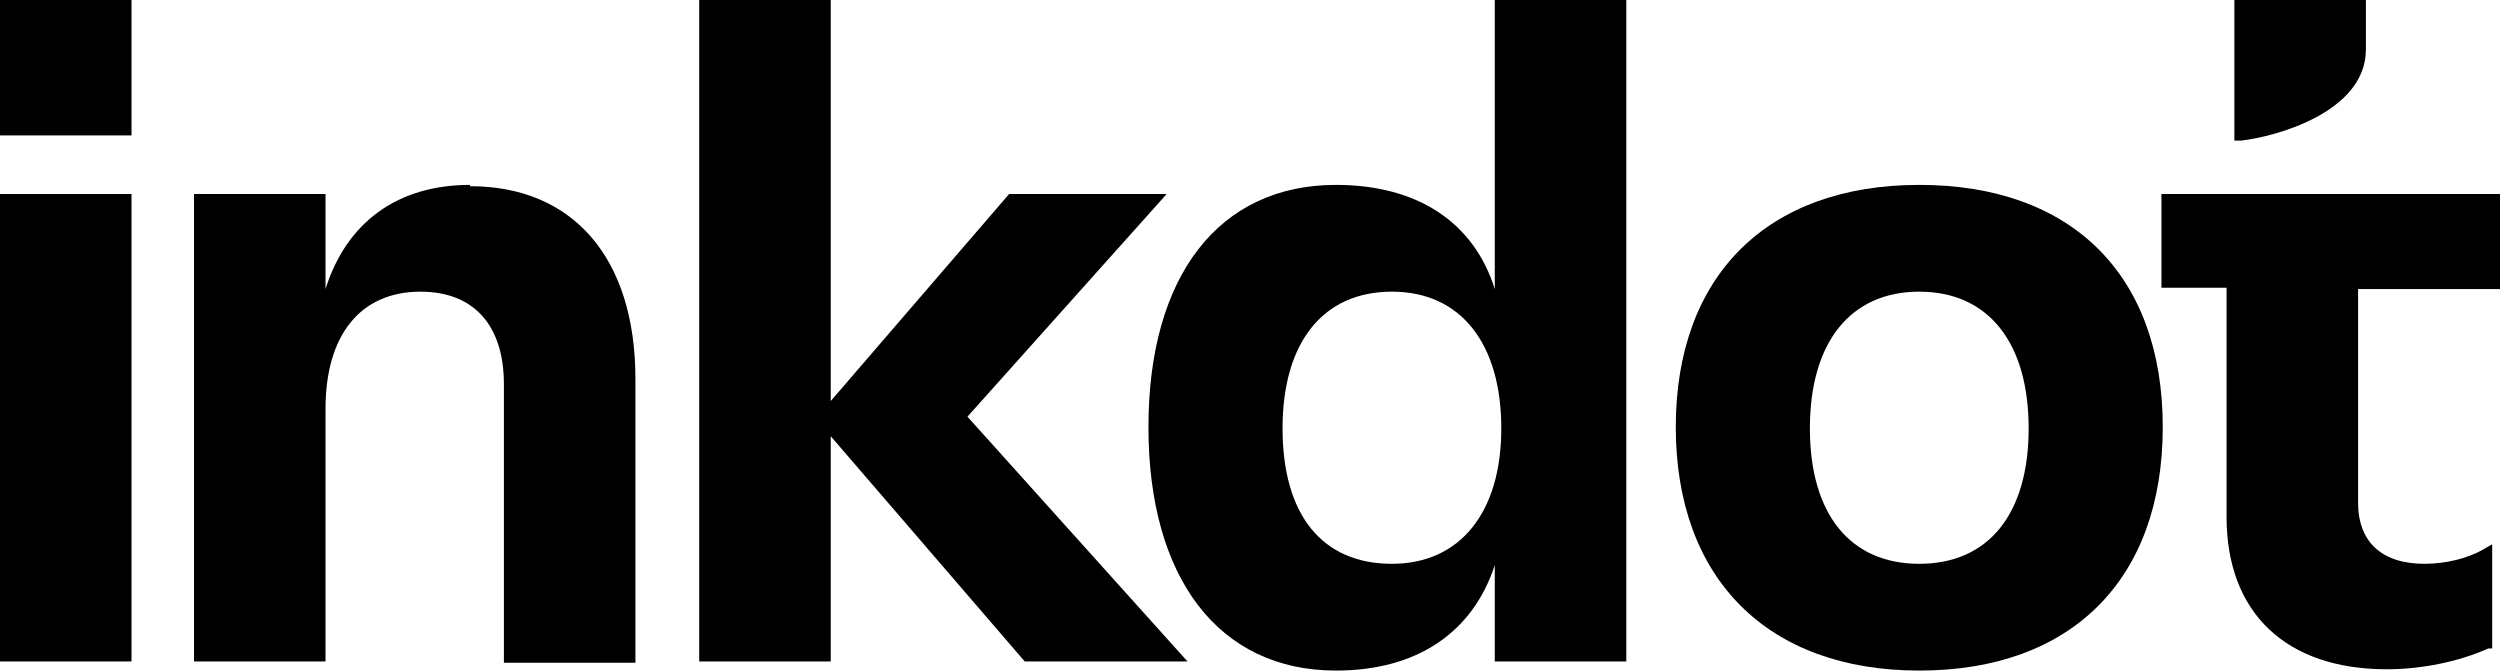
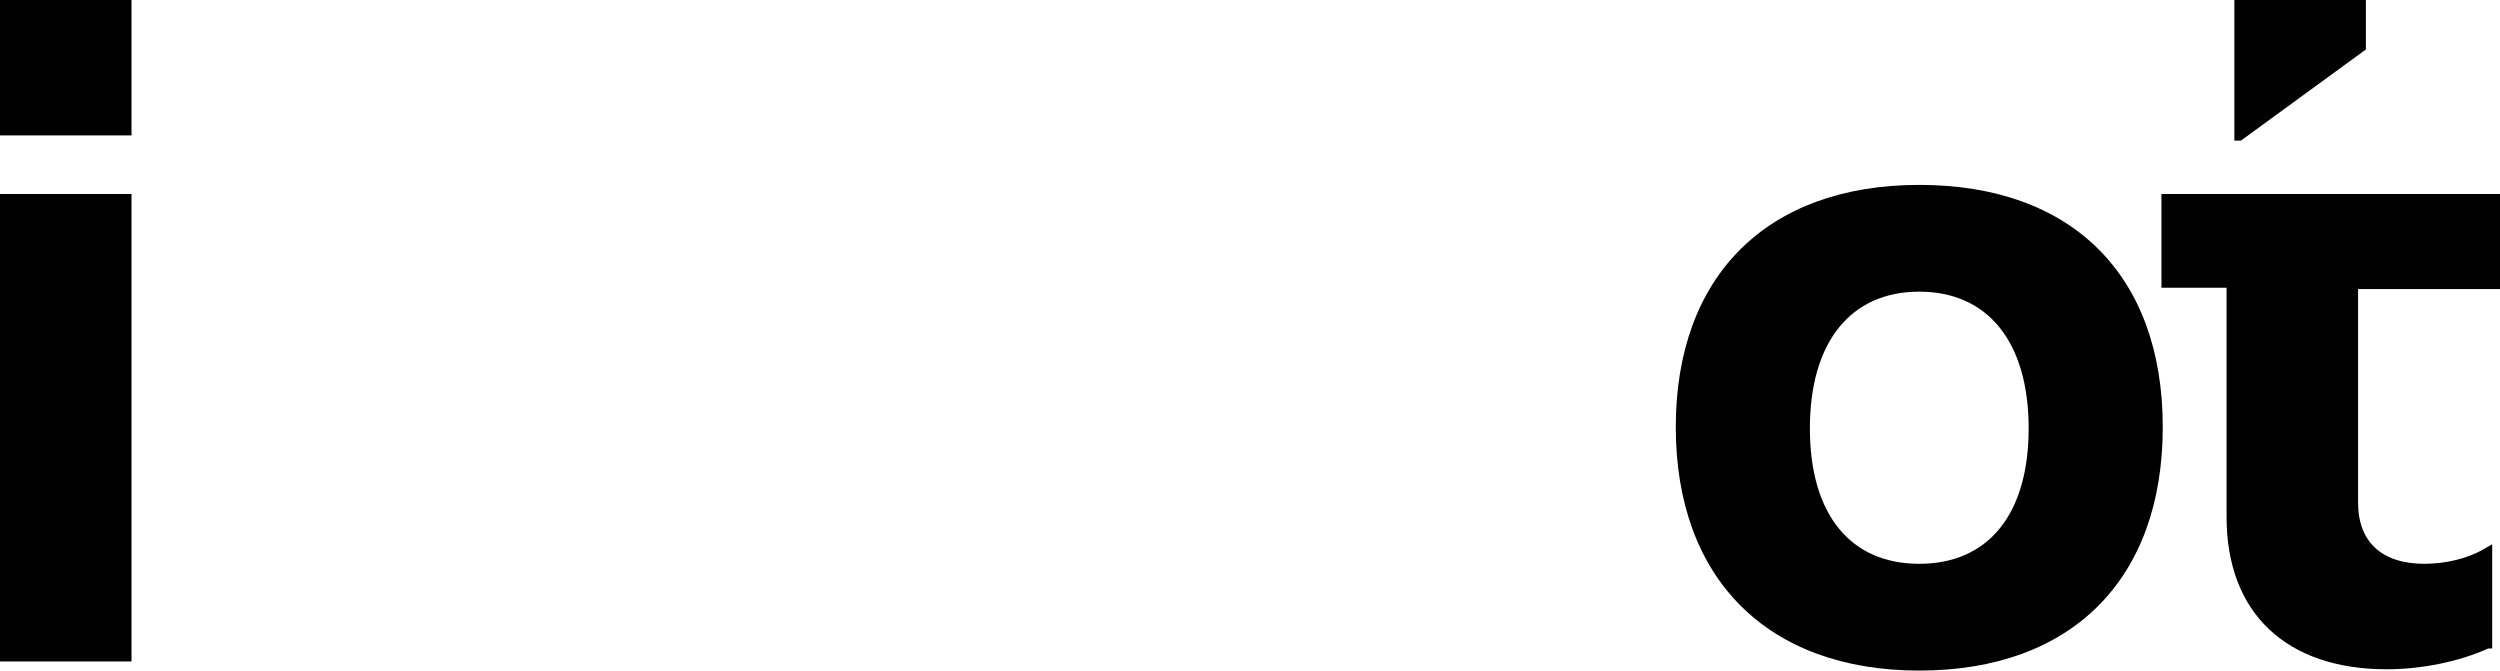
<svg xmlns="http://www.w3.org/2000/svg" id="Layer_2" viewBox="0 0 19.2 5.15">
  <g id="Layer_1-2" data-name="Layer_1">
    <g>
      <rect y="1.49" width="1.01" height="3.59" />
      <rect x="0" y="0" width="1.01" height="1.04" />
-       <path d="M3.61,1.42c-.56,0-.95.29-1.11.8v-.73h-1.01v3.59h1.01v-1.94c0-.57.27-.9.73-.9.41,0,.64.26.64.71v2.14h1.01v-2.18c0-.93-.48-1.48-1.27-1.48Z" />
-       <polygon points="8.96 1.49 7.75 1.49 6.38 3.08 6.38 0 5.37 0 5.37 5.08 6.38 5.08 6.38 3.35 7.87 5.08 9.12 5.08 7.43 3.2 8.96 1.49" />
-       <path d="M11.48,2.22c-.16-.51-.59-.8-1.22-.8-.9,0-1.44.7-1.44,1.86s.54,1.87,1.44,1.87c.62,0,1.05-.29,1.22-.81v.74h1.01V0h-1.01v2.22ZM10.69,4.33c-.54,0-.84-.38-.84-1.04s.31-1.05.84-1.05.84.4.84,1.05-.32,1.04-.84,1.04Z" />
      <path d="M14.74,1.42c-1.17,0-1.87.7-1.87,1.86s.7,1.87,1.87,1.87,1.87-.7,1.87-1.87-.7-1.86-1.87-1.86ZM15.58,3.29c0,.66-.31,1.04-.84,1.04s-.84-.38-.84-1.04.31-1.05.84-1.05.84.39.84,1.05Z" />
      <g>
-         <path d="M18.17.38v-.38h-1.01v1.08h.05c.27-.03.96-.22.96-.7Z" />
+         <path d="M18.17.38v-.38h-1.01v1.08h.05Z" />
        <path d="M19.2,2.21v-.72h-2.6v.72h.5v1.76c0,.74.46,1.17,1.23,1.17.27,0,.56-.06.78-.16h.03v-.8l-.07.04c-.12.07-.29.11-.45.11-.33,0-.51-.17-.51-.47v-1.64h1.09Z" />
      </g>
    </g>
  </g>
</svg>